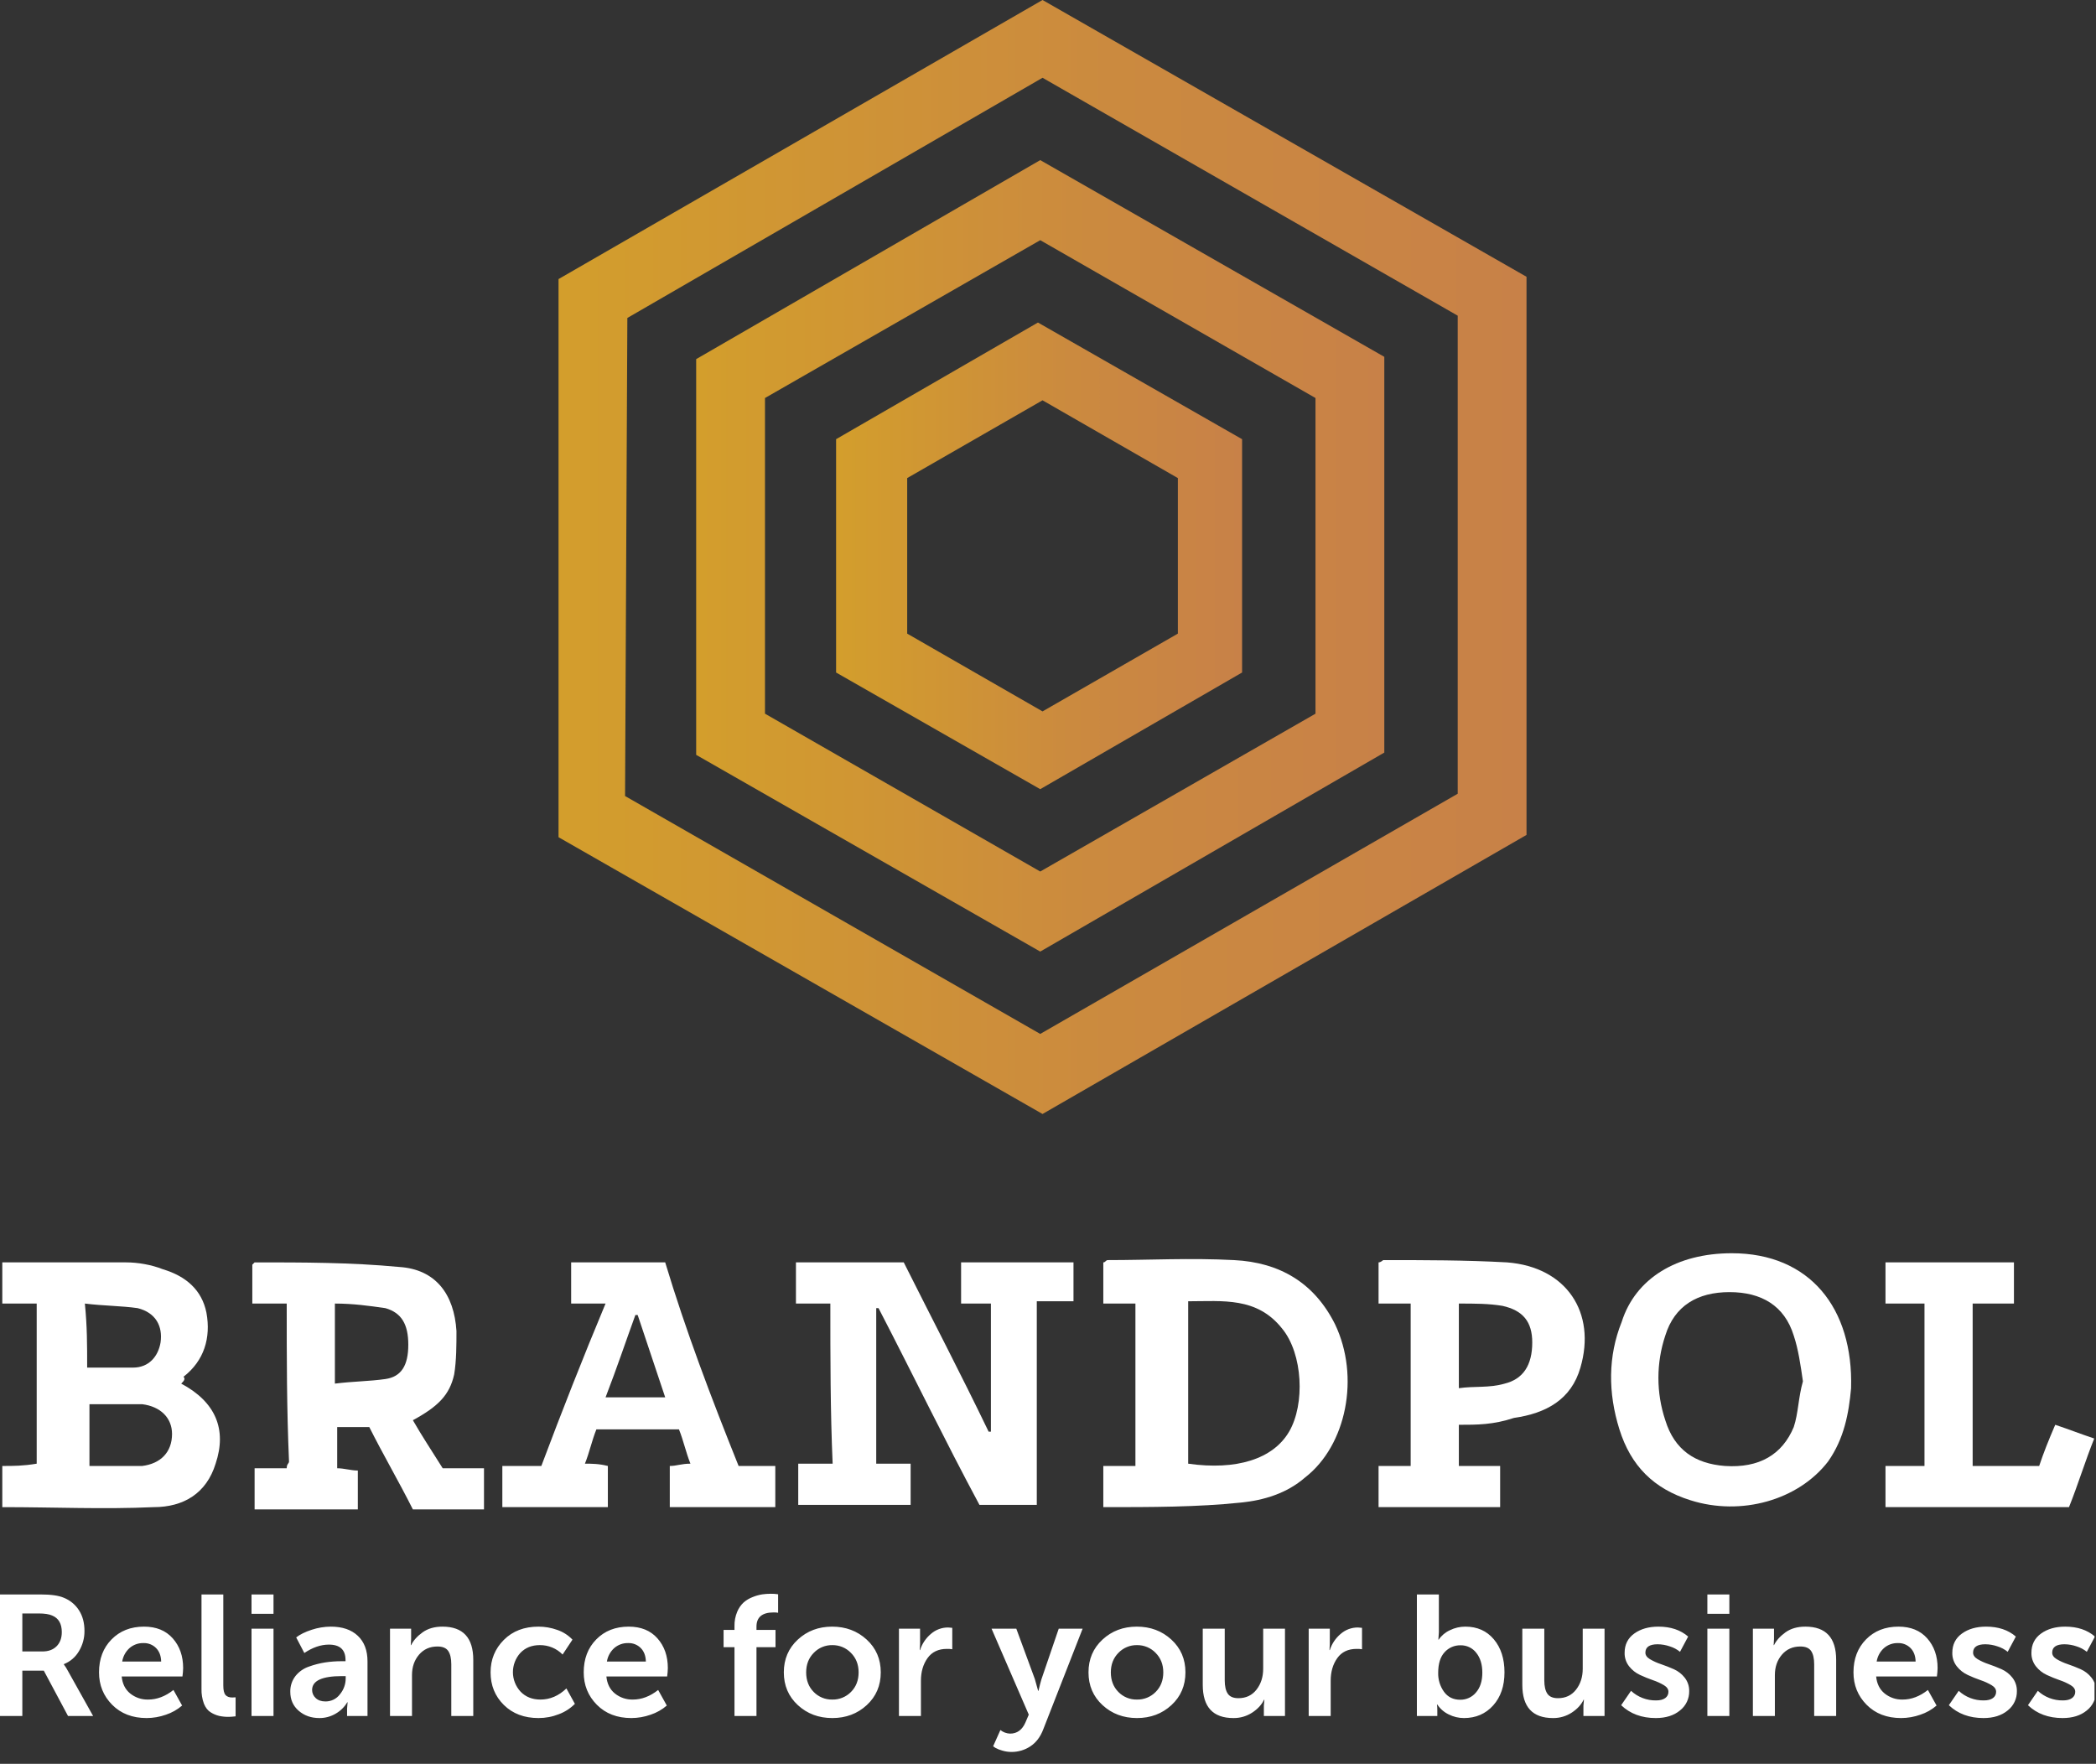
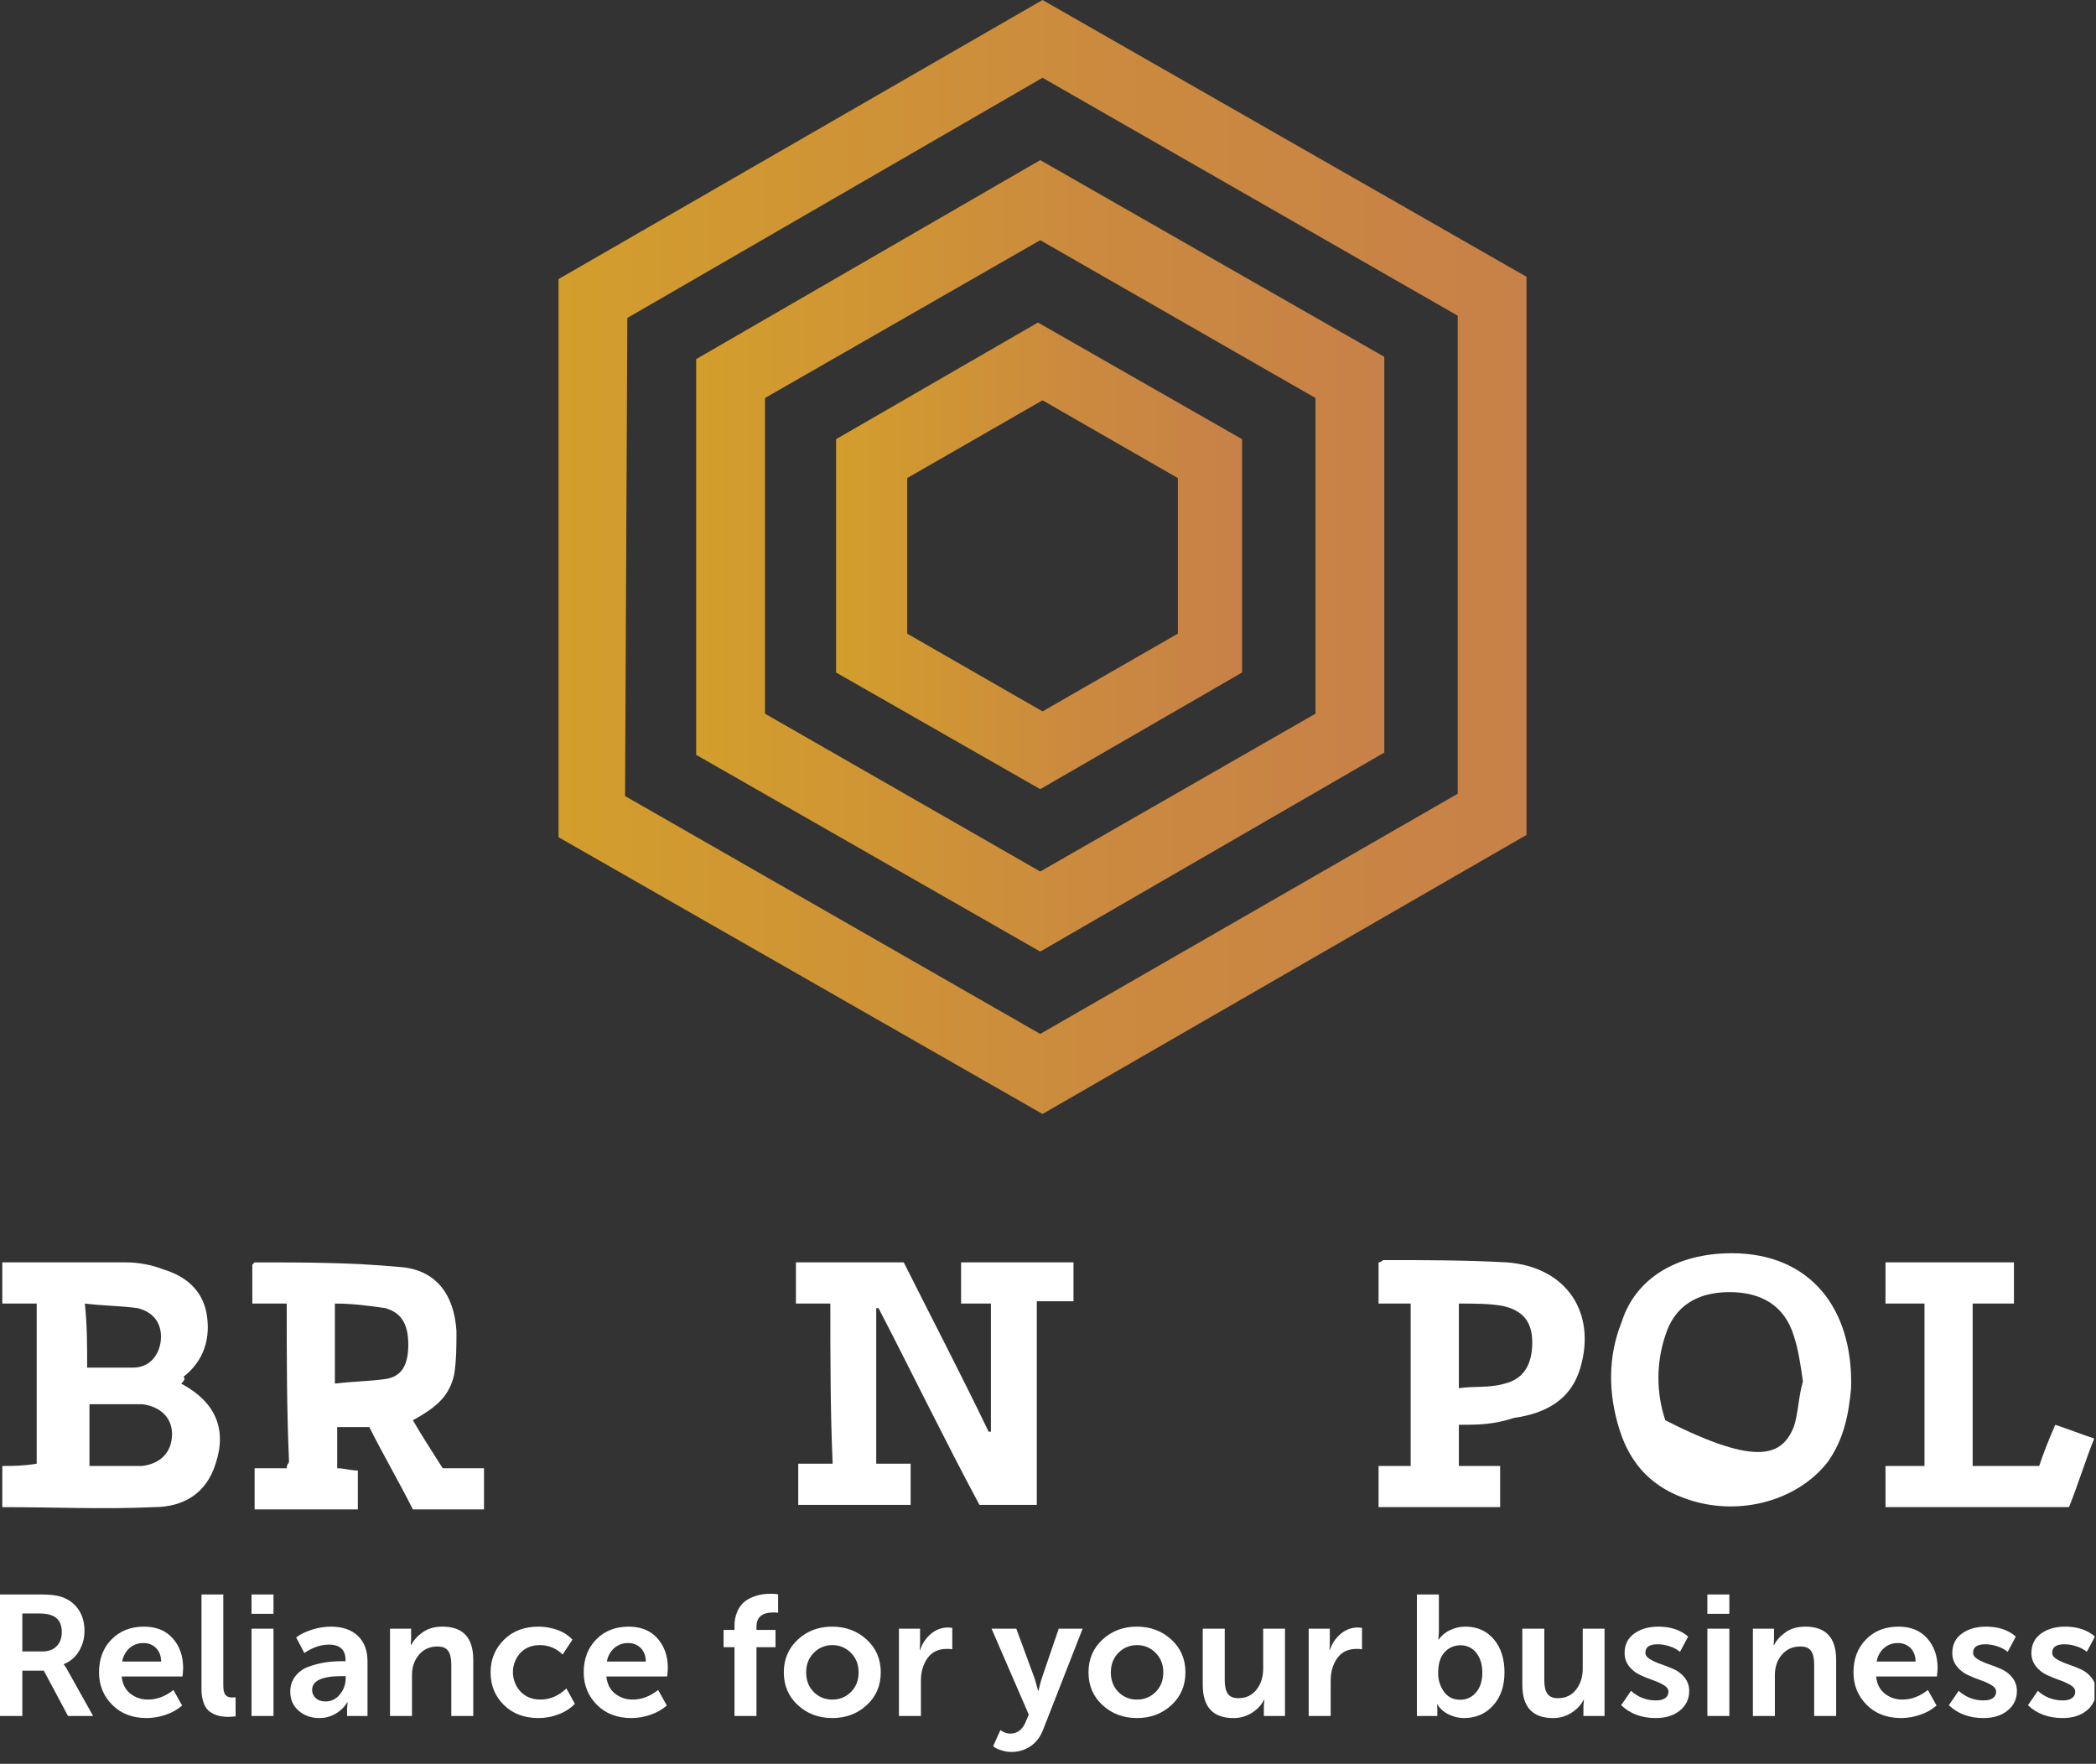
<svg xmlns="http://www.w3.org/2000/svg" width="530" height="446" viewBox="0 0 530 446" fill="none">
  <rect x="0" y="0" width="530" height="446" fill="#333333" stroke="none" />
  <g clip-path="url(#clip0_465_876)">
    <path d="M209.964 329.62C207.064 329.62 204.164 329.62 201.264 329.62C201.264 326.149 201.264 322.679 201.264 319.208C210.544 319.208 219.245 319.208 228.525 319.208C235.485 333.09 243.025 347.55 249.985 362.01H250.565C250.565 351.021 250.565 340.609 250.565 329.62C248.245 329.62 245.925 329.62 243.025 329.62C243.025 326.149 243.025 322.679 243.025 319.208C252.305 319.208 261.586 319.208 271.446 319.208C271.446 322.679 271.446 325.571 271.446 329.041C268.546 329.041 265.646 329.041 262.166 329.041C262.166 346.393 262.166 363.167 262.166 380.519C256.945 380.519 252.885 380.519 247.665 380.519C238.965 364.324 230.845 347.55 222.145 330.776H221.565C221.565 343.501 221.565 356.226 221.565 370.108C224.465 370.108 227.365 370.108 230.265 370.108C230.265 373.579 230.265 377.049 230.265 380.519C220.985 380.519 211.704 380.519 201.844 380.519C201.844 377.049 201.844 374.157 201.844 370.108C204.744 370.108 207.644 370.108 210.544 370.108C209.964 356.805 209.964 343.501 209.964 329.62Z" fill="white" />
    <path d="M45.821 349.864C54.521 354.491 57.421 361.432 54.521 370.108C52.201 377.627 46.401 381.098 38.86 381.098C26.1 381.676 13.92 381.098 0.58 381.098C0.58 377.627 0.58 374.735 0.58 370.686C3.48 370.686 5.8 370.686 9.28 370.108C9.28 356.805 9.28 343.501 9.28 329.62C6.38 329.62 4.06 329.62 0.58 329.62C0.58 326.149 0.58 322.679 0.58 319.208C2.9 319.208 5.22 319.208 7.54 319.208C15.66 319.208 23.78 319.208 31.9 319.208C34.8 319.208 38.281 319.787 41.181 320.943C46.981 322.679 51.041 326.149 52.201 331.933C53.361 338.296 51.621 344.08 46.401 348.129C46.981 348.707 46.401 349.285 45.821 349.864ZM22.62 355.069C22.62 360.275 22.62 365.481 22.62 370.686C27.26 370.686 31.9 370.686 35.96 370.686C40.6 370.108 43.501 367.216 43.501 362.589C43.501 358.54 40.6 355.648 35.96 355.069C31.32 355.069 27.26 355.069 22.62 355.069ZM22.04 345.815C26.1 345.815 30.16 345.815 33.64 345.815C37.7 345.815 40.02 342.923 40.6 339.452C41.181 335.404 39.441 331.933 34.8 330.776C30.74 330.198 26.1 330.198 21.46 329.62C22.04 335.404 22.04 340.031 22.04 345.815Z" fill="white" />
    <path d="M72.501 329.62C69.601 329.62 66.701 329.62 63.801 329.62C63.801 326.149 63.801 322.679 63.801 319.787L64.381 319.208C76.562 319.208 88.742 319.208 100.922 320.365C110.202 320.943 114.842 327.306 115.422 336.56C115.422 340.031 115.422 344.08 114.842 347.55C113.682 352.756 110.782 355.648 104.402 359.118C106.722 363.167 109.042 366.638 111.942 371.265C115.422 371.265 118.903 371.265 122.383 371.265C122.383 374.735 122.383 378.206 122.383 381.676C116.583 381.676 110.782 381.676 104.402 381.676C100.922 374.735 96.862 367.794 93.382 360.854C90.482 360.854 88.162 360.854 85.262 360.854C85.262 364.324 85.262 367.216 85.262 371.265C87.002 371.265 88.742 371.843 90.482 371.843C90.482 375.314 90.482 378.206 90.482 381.676C81.782 381.676 73.082 381.676 64.381 381.676C64.381 378.206 64.381 375.314 64.381 371.265C67.281 371.265 69.601 371.265 72.501 371.265C72.501 370.108 73.082 370.108 73.082 369.53C72.501 356.226 72.501 343.501 72.501 329.62ZM84.682 349.864C89.322 349.285 93.382 349.285 97.442 348.707C101.502 348.129 103.242 345.237 103.242 340.031C103.242 334.825 101.502 331.933 97.442 330.776C93.382 330.198 89.322 329.62 84.682 329.62C84.682 336.56 84.682 342.923 84.682 349.864Z" fill="white" />
-     <path d="M278.986 381.098C278.986 377.627 278.986 374.157 278.986 370.687C281.886 370.687 284.206 370.687 287.106 370.687C287.106 356.805 287.106 343.501 287.106 329.62C284.206 329.62 281.886 329.62 278.986 329.62C278.986 326.149 278.986 322.679 278.986 319.208C279.566 319.208 279.566 318.63 280.146 318.63C290.586 318.63 301.026 318.051 312.046 318.63C323.647 319.208 332.347 324.414 337.567 334.825C343.947 348.129 340.467 365.481 330.027 373.579C325.387 377.627 319.587 379.363 313.787 379.941C302.766 381.098 291.166 381.098 278.986 381.098ZM300.446 370.108C312.627 371.843 321.907 368.951 325.967 362.01C330.027 355.07 329.447 342.345 324.227 335.982C317.847 327.884 309.146 329.041 300.446 329.041C300.446 343.501 300.446 356.805 300.446 370.108Z" fill="white" />
-     <path d="M186.765 370.687C189.665 370.687 192.565 370.687 196.045 370.687C196.045 374.157 196.045 377.627 196.045 381.098C191.405 381.098 187.345 381.098 182.705 381.098C178.645 381.098 174.004 381.098 169.364 381.098C169.364 377.627 169.364 374.157 169.364 370.687C171.104 370.687 172.265 370.108 174.585 370.108C173.425 367.216 172.845 364.324 171.685 361.432C164.724 361.432 157.764 361.432 150.804 361.432C149.644 364.324 149.064 367.216 147.904 370.108C149.644 370.108 151.384 370.108 153.704 370.687C153.704 374.157 153.704 377.627 153.704 381.098C145.004 381.098 136.304 381.098 127.023 381.098C127.023 377.627 127.023 374.735 127.023 370.687C130.504 370.687 133.404 370.687 136.884 370.687C142.104 356.805 147.324 343.501 153.124 329.62C150.224 329.62 147.324 329.62 144.424 329.62C144.424 326.149 144.424 322.679 144.424 319.208C151.964 319.208 160.084 319.208 168.204 319.208C173.425 336.56 179.805 353.334 186.765 370.687ZM153.124 353.334C158.344 353.334 162.984 353.334 168.204 353.334C165.884 346.393 163.564 339.453 161.244 332.512H160.664C158.344 338.874 156.024 345.815 153.124 353.334Z" fill="white" />
-     <path d="M437.91 316.895C457.63 316.895 468.651 330.777 468.071 351.021C467.491 357.383 466.331 363.746 462.271 369.53C454.73 379.363 440.23 383.412 427.47 379.363C418.189 376.471 412.389 370.687 409.489 361.432C406.589 352.178 406.589 342.923 410.069 334.247C413.549 323.257 423.99 316.895 437.91 316.895ZM455.891 349.286C455.311 345.237 454.73 341.188 453.57 337.717C451.25 330.198 445.45 326.728 437.33 326.728C429.21 326.728 423.41 330.198 421.09 337.717C418.77 344.658 418.77 352.178 421.09 359.119C423.41 366.638 428.63 370.108 436.17 370.687C444.87 371.265 450.67 367.795 453.57 360.854C454.73 357.383 454.731 353.334 455.891 349.286Z" fill="white" />
+     <path d="M437.91 316.895C457.63 316.895 468.651 330.777 468.071 351.021C467.491 357.383 466.331 363.746 462.271 369.53C454.73 379.363 440.23 383.412 427.47 379.363C418.189 376.471 412.389 370.687 409.489 361.432C406.589 352.178 406.589 342.923 410.069 334.247C413.549 323.257 423.99 316.895 437.91 316.895ZM455.891 349.286C455.311 345.237 454.73 341.188 453.57 337.717C451.25 330.198 445.45 326.728 437.33 326.728C429.21 326.728 423.41 330.198 421.09 337.717C418.77 344.658 418.77 352.178 421.09 359.119C444.87 371.265 450.67 367.795 453.57 360.854C454.73 357.383 454.731 353.334 455.891 349.286Z" fill="white" />
    <path d="M368.889 360.275C368.889 363.746 368.889 366.638 368.889 370.687C372.369 370.687 375.849 370.687 379.329 370.687C379.329 374.157 379.329 377.628 379.329 381.098C368.889 381.098 359.029 381.098 348.588 381.098C348.588 377.628 348.588 374.157 348.588 370.687C351.488 370.687 353.808 370.687 356.708 370.687C356.708 356.805 356.708 343.502 356.708 329.62C353.808 329.62 351.488 329.62 348.588 329.62C348.588 326.149 348.588 322.679 348.588 319.209C349.168 319.209 349.748 318.63 349.748 318.63C360.189 318.63 370.629 318.63 381.069 319.209C396.149 320.365 403.69 331.933 399.63 345.815C397.309 353.913 390.929 357.383 382.809 358.54C377.589 360.275 373.529 360.275 368.889 360.275ZM368.889 351.021C372.949 350.442 376.429 351.021 380.489 349.864C385.129 348.707 387.449 345.237 387.449 339.453C387.449 334.247 385.129 331.355 379.909 330.198C376.429 329.62 372.949 329.62 368.889 329.62C368.889 336.561 368.889 343.502 368.889 351.021Z" fill="white" />
    <path d="M476.771 370.687C480.251 370.687 483.151 370.687 486.631 370.687C486.631 356.805 486.631 343.501 486.631 329.62C483.731 329.62 480.251 329.62 476.771 329.62C476.771 326.149 476.771 322.679 476.771 319.208C487.791 319.208 498.231 319.208 509.251 319.208C509.251 322.679 509.251 325.571 509.251 329.62C505.771 329.62 502.291 329.62 498.811 329.62C498.811 343.501 498.811 356.805 498.811 370.687C504.031 370.687 509.831 370.687 515.631 370.687C516.792 367.216 517.952 364.324 519.692 360.275C523.172 361.432 526.072 362.589 529.552 363.746C527.232 369.53 525.492 375.314 523.172 381.098C507.511 381.098 492.431 381.098 476.771 381.098C476.771 377.627 476.771 374.157 476.771 370.687Z" fill="white" />
    <path d="M263.037 240.617L176.035 190.874V90.81L263.037 40.488L350.039 90.231V190.296L263.037 240.617ZM193.435 180.463L263.037 220.373L332.638 180.463V100.643L263.037 60.733L193.435 100.643V180.463Z" fill="url(#paint0_linear_465_876)" />
    <path d="M263.036 199.551L211.415 170.052V111.054L262.456 81.555L314.077 111.054V170.052L263.036 199.551ZM229.395 160.219L263.616 179.885L297.837 160.219V120.887L263.616 101.221L229.395 120.887V160.219Z" fill="url(#paint1_linear_465_876)" />
    <path d="M263.616 281.684L141.233 211.697V70.566L263.616 0L385.999 69.987V211.119L263.616 281.684ZM158.054 201.286L263.036 261.44L368.599 200.707V79.82L263.616 19.666L158.634 80.399L158.054 201.286Z" fill="url(#paint2_linear_465_876)" />
    <path fill-rule="evenodd" clip-rule="evenodd" d="M5.646 433.91V422.439H11.073L17.201 433.91H23.548L17.159 422.481C16.87 421.92 16.533 421.384 16.151 420.88V420.794C17.756 420.159 19.098 419.008 19.959 417.525C20.895 415.975 21.38 414.2 21.359 412.395C21.359 410.345 20.893 408.6 19.959 407.159C19.044 405.73 17.695 404.624 16.107 403.999C14.823 403.45 12.868 403.176 10.242 403.177H0V433.91H5.646V433.91ZM5.646 407.98H9.759C11.249 407.98 12.387 408.153 13.174 408.499C14.808 409.163 15.626 410.563 15.627 412.7C15.627 414.2 15.189 415.39 14.313 416.271C13.438 417.151 12.242 417.591 10.724 417.589H5.646V407.98V407.98ZM28.363 431.074C30.581 433.31 33.486 434.428 37.075 434.429C38.739 434.423 40.389 434.138 41.955 433.585C43.461 433.087 44.852 432.3 46.049 431.268L43.86 427.328C41.816 428.947 39.685 429.755 37.468 429.753C35.814 429.797 34.199 429.251 32.917 428.216C31.661 427.193 30.945 425.758 30.77 423.91H46.136C46.235 423.207 46.293 422.499 46.31 421.79C46.31 418.76 45.434 416.256 43.684 414.279C41.933 412.301 39.511 411.313 36.419 411.313C33.061 411.313 30.325 412.388 28.211 414.54C26.095 416.689 25.037 419.467 25.038 422.872C25.038 426.104 26.146 428.838 28.363 431.074V431.074ZM32.74 416.746C33.716 415.89 34.984 415.434 36.287 415.469C36.875 415.45 37.46 415.552 38.007 415.768C38.553 415.984 39.048 416.309 39.461 416.723C40.291 417.562 40.721 418.702 40.751 420.145H30.902C31.107 418.838 31.755 417.639 32.74 416.746ZM51.563 430.791C51.971 431.802 52.54 432.531 53.271 432.978C53.931 433.396 54.655 433.703 55.415 433.888C56.206 434.055 57.014 434.135 57.823 434.126C58.201 434.126 58.785 434.083 59.574 433.996V429.19C59.298 429.224 59.021 429.239 58.743 429.234C57.955 429.234 57.378 429.018 57.012 428.585C56.649 428.152 56.465 427.358 56.465 426.204V403.177H50.951V427.026C50.914 428.308 51.121 429.585 51.563 430.791V430.791ZM69.159 408.066V403.177H63.6V408.066H69.159ZM69.159 433.91V411.834H63.6V433.91H69.159ZM75.529 432.589C76.944 433.816 78.687 434.43 80.759 434.429C82.207 434.439 83.629 434.057 84.873 433.324C86.085 432.631 87.096 431.64 87.807 430.447H87.894L87.763 432.048V433.91H92.928V420.1C92.928 417.331 92.111 415.174 90.476 413.63C88.841 412.085 86.566 411.313 83.649 411.313C81.996 411.321 80.355 411.592 78.789 412.115C77.155 412.648 75.857 413.29 74.894 414.04L76.951 417.98C79.053 416.566 81.125 415.859 83.166 415.858C85.967 415.858 87.368 417.156 87.37 419.753V420.058H86.405C85.006 420.054 83.609 420.155 82.226 420.361C80.823 420.582 79.444 420.937 78.11 421.421C76.761 421.879 75.575 422.713 74.695 423.824C73.819 424.967 73.364 426.372 73.405 427.806C73.405 429.768 74.113 431.363 75.529 432.589V432.589ZM86.45 423.824H87.412V424.429C87.41 425.881 86.899 427.288 85.967 428.411C85.546 428.982 84.992 429.445 84.353 429.762C83.713 430.079 83.006 430.239 82.291 430.231C81.242 430.231 80.417 429.942 79.819 429.365C79.534 429.106 79.308 428.791 79.153 428.44C78.998 428.09 78.919 427.711 78.921 427.328C78.921 424.992 81.43 423.824 86.45 423.824V423.824ZM104.178 433.91V423.563C104.178 421.514 104.769 419.798 105.951 418.413C107.133 417.028 108.687 416.336 110.612 416.335C111.925 416.335 112.837 416.717 113.348 417.481C113.858 418.245 114.114 419.363 114.114 420.836V433.91H119.672V419.712C119.672 414.114 117.075 411.314 111.88 411.313C109.868 411.313 108.19 411.796 106.846 412.764C105.502 413.731 104.54 414.806 103.959 415.988H103.872L103.959 414.431V411.834H98.619V433.91H104.178V433.91ZM127.4 431.116C129.631 433.324 132.556 434.429 136.174 434.429C137.936 434.432 139.682 434.102 141.318 433.455C142.845 432.885 144.227 431.991 145.367 430.836L143.223 426.94C141.268 428.816 139.079 429.754 136.657 429.753C134.585 429.753 132.907 429.083 131.623 427.742C130.392 426.406 129.706 424.666 129.698 422.858C129.69 421.051 130.36 419.305 131.578 417.958C132.834 416.645 134.469 415.988 136.483 415.988C137.559 415.974 138.627 416.178 139.621 416.587C140.614 416.997 141.513 417.603 142.26 418.369L144.755 414.603C143.694 413.482 142.371 412.635 140.902 412.137C139.386 411.593 137.787 411.315 136.174 411.313C132.556 411.313 129.631 412.431 127.4 414.667C125.166 416.905 124.05 419.64 124.05 422.872C124.05 426.16 125.166 428.908 127.4 431.116V431.116ZM150.925 431.074C153.144 433.31 156.048 434.428 159.638 434.429C161.301 434.423 162.951 434.138 164.517 433.585C166.023 433.087 167.414 432.3 168.611 431.268L166.423 427.328C164.378 428.947 162.247 429.755 160.031 429.753C158.376 429.797 156.761 429.251 155.479 428.216C154.223 427.193 153.508 425.758 153.333 423.91H168.698C168.798 423.207 168.856 422.499 168.872 421.79C168.872 418.76 167.997 416.256 166.246 414.279C164.495 412.301 162.073 411.313 158.981 411.313C155.623 411.313 152.888 412.388 150.774 414.54C148.657 416.689 147.599 419.467 147.6 422.872C147.6 426.104 148.708 428.838 150.925 431.074V431.074ZM155.303 416.746C156.278 415.89 157.546 415.434 158.849 415.469C159.437 415.45 160.023 415.552 160.569 415.768C161.115 415.984 161.61 416.309 162.023 416.723C162.854 417.562 163.284 418.702 163.314 420.145H153.465C153.669 418.838 154.317 417.639 155.303 416.746V416.746ZM191.284 433.91V416.507H196.099V412.137H191.284V411.313C191.284 408.919 192.729 407.722 195.619 407.722C196 407.709 196.381 407.738 196.755 407.808V403.133C196.134 403.032 195.505 402.989 194.875 403.002C194.157 403.002 193.44 403.053 192.729 403.155C191.911 403.289 191.11 403.514 190.344 403.826C189.502 404.142 188.724 404.603 188.045 405.189C187.331 405.856 186.771 406.668 186.404 407.57C185.928 408.715 185.697 409.946 185.725 411.185V412.137H182.967V416.507H185.725V433.91H191.284V433.91ZM210.457 434.429C213.901 434.429 216.806 433.339 219.169 431.16C221.533 428.981 222.714 426.218 222.713 422.872C222.713 419.525 221.524 416.761 219.147 414.581C216.767 412.402 213.856 411.313 210.415 411.313C206.999 411.313 204.11 412.402 201.747 414.581C199.384 416.76 198.202 419.524 198.2 422.872C198.2 426.219 199.383 428.982 201.747 431.16C204.111 433.338 207.015 434.428 210.457 434.429V434.429ZM205.774 417.936C206.375 417.308 207.102 416.81 207.908 416.475C208.714 416.139 209.582 415.974 210.457 415.988C211.335 415.975 212.206 416.141 213.015 416.476C213.825 416.812 214.556 417.308 215.162 417.936C216.461 419.235 217.11 420.88 217.11 422.872C217.11 424.891 216.468 426.543 215.185 427.828C214.573 428.453 213.838 428.947 213.024 429.278C212.21 429.61 211.337 429.771 210.457 429.753C209.58 429.773 208.709 429.611 207.899 429.28C207.089 428.948 206.358 428.454 205.751 427.828C204.483 426.544 203.849 424.892 203.849 422.872C203.849 420.88 204.49 419.235 205.774 417.936V417.936ZM232.868 433.91V424.992C232.868 422.742 233.423 420.837 234.532 419.279C235.641 417.72 237.275 416.941 239.434 416.94C239.889 416.928 240.343 416.958 240.792 417.028V411.618C240.443 411.568 240.092 411.539 239.74 411.529C238.125 411.522 236.565 412.109 235.363 413.175C234.091 414.254 233.151 415.664 232.649 417.245H232.562L232.649 415.73V411.834H227.31V433.91H232.868V433.91ZM251.124 441.571L251.691 441.959C252.237 442.259 252.818 442.492 253.422 442.653C254.18 442.882 254.969 442.999 255.762 443C257.469 443.013 259.14 442.515 260.555 441.571C262 440.62 263.087 439.177 263.818 437.242L273.754 411.834H267.713L263.335 424.645C263.101 425.425 262.854 426.391 262.592 427.545H262.505L261.671 424.559L256.988 411.834H250.728L260.139 433.563L259.309 435.511C258.49 437.414 257.191 438.366 255.411 438.366C254.516 438.338 253.655 438.019 252.962 437.459L251.124 441.571ZM287.498 434.429C290.942 434.429 293.846 433.339 296.21 431.16C298.574 428.981 299.755 426.218 299.754 422.872C299.754 419.525 298.565 416.761 296.188 414.581C293.81 412.401 290.899 411.312 287.455 411.313C284.04 411.313 281.15 412.402 278.788 414.581C276.425 416.76 275.243 419.524 275.241 422.872C275.241 426.219 276.423 428.982 278.788 431.16C281.152 433.338 284.055 434.428 287.498 434.429V434.429ZM282.814 417.936C283.416 417.308 284.142 416.81 284.949 416.475C285.755 416.139 286.623 415.974 287.498 415.988C288.375 415.975 289.246 416.141 290.056 416.476C290.866 416.811 291.597 417.308 292.203 417.936C293.501 419.235 294.151 420.88 294.153 422.872C294.153 424.891 293.511 426.543 292.226 427.828C291.614 428.453 290.878 428.947 290.065 429.278C289.251 429.61 288.377 429.771 287.498 429.753C286.621 429.773 285.75 429.611 284.94 429.28C284.13 428.948 283.398 428.454 282.792 427.828C281.524 426.544 280.889 424.892 280.889 422.872C280.889 420.88 281.531 419.235 282.814 417.936V417.936ZM311.879 434.429C313.574 434.453 315.238 433.971 316.652 433.044C318.052 432.119 319.044 431.037 319.629 429.798H319.716L319.584 431.313V433.91H324.924V411.834H319.41V421.962C319.41 424.04 318.848 425.8 317.723 427.242C316.599 428.684 315.075 429.406 313.15 429.407C311.864 429.407 310.968 429.025 310.456 428.261C309.944 427.496 309.69 426.377 309.69 424.906V411.834H304.131V426.03C304.131 431.63 306.714 434.43 311.879 434.429V434.429ZM336.481 433.91V424.992C336.481 422.742 337.035 420.837 338.143 419.279C339.25 417.72 340.884 416.941 343.045 416.94C343.499 416.928 343.954 416.958 344.403 417.028V411.618C344.055 411.568 343.704 411.539 343.353 411.529C341.738 411.521 340.178 412.108 338.976 413.175C337.703 414.254 336.762 415.664 336.26 417.245H336.173L336.26 415.73V411.834H330.92V433.91H336.481V433.91ZM363.444 433.91V432.481C363.449 431.988 363.42 431.496 363.357 431.008H363.444C364.158 432.089 365.158 432.957 366.334 433.519C367.527 434.118 368.846 434.43 370.184 434.429C373.191 434.429 375.65 433.368 377.561 431.246C379.472 429.125 380.428 426.333 380.428 422.872C380.428 419.436 379.531 416.651 377.735 414.517C375.939 412.383 373.539 411.315 370.535 411.313C369.175 411.311 367.834 411.623 366.618 412.223C365.474 412.746 364.497 413.569 363.795 414.603H363.708L363.837 412.742V403.177H358.278V433.91H363.444V433.91ZM365.282 417.786C365.784 417.222 366.404 416.773 367.1 416.47C367.795 416.167 368.549 416.018 369.309 416.032C370.078 416.015 370.84 416.179 371.533 416.509C372.225 416.84 372.829 417.329 373.293 417.936C374.315 419.207 374.826 420.882 374.825 422.958C374.825 425.063 374.293 426.73 373.228 427.958C372.744 428.544 372.132 429.013 371.438 429.332C370.744 429.65 369.986 429.81 369.222 429.798C367.471 429.798 366.107 429.126 365.13 427.783C364.134 426.386 363.619 424.709 363.663 423C363.663 420.693 364.203 418.955 365.282 417.786V417.786ZM392.685 434.429C394.38 434.453 396.042 433.97 397.455 433.044C398.855 432.119 399.848 431.037 400.432 429.798H400.519L400.388 431.313V433.91H405.73V411.834H400.213V421.962C400.213 424.04 399.651 425.8 398.527 427.242C397.403 428.684 395.878 429.406 393.953 429.407C392.67 429.407 391.773 429.025 391.262 428.261C390.752 427.496 390.496 426.378 390.496 424.906V411.834H384.938V426.03C384.938 431.63 387.52 434.43 392.685 434.429V434.429ZM418.685 434.429C421.225 434.429 423.267 433.787 424.813 432.503C425.552 431.922 426.145 431.18 426.548 430.336C426.95 429.491 427.151 428.567 427.134 427.633C427.165 426.397 426.762 425.189 425.995 424.212C425.268 423.285 424.322 422.55 423.239 422.07C422.157 421.593 421.07 421.168 419.976 420.794C419.007 420.475 418.076 420.054 417.198 419.537C416.439 419.077 416.06 418.53 416.059 417.894C416.059 416.48 417.095 415.773 419.168 415.772C420.22 415.783 421.262 415.966 422.254 416.313C423.187 416.603 424.056 417.066 424.813 417.678L426.87 413.824C424.945 412.151 422.436 411.314 419.342 411.313C416.892 411.313 414.857 411.897 413.236 413.066C411.615 414.235 410.805 415.859 410.806 417.936C410.776 419.172 411.178 420.38 411.945 421.357C412.683 422.293 413.635 423.041 414.723 423.541C415.788 424.036 416.877 424.476 417.986 424.862C418.947 425.183 419.871 425.604 420.742 426.118C421.501 426.577 421.88 427.125 421.881 427.761C421.894 428.077 421.826 428.391 421.684 428.675C421.543 428.958 421.332 429.202 421.07 429.384C420.531 429.776 419.765 429.971 418.772 429.97C416.418 430.007 414.142 429.138 412.425 427.545L409.931 431.182C412.206 433.347 415.125 434.429 418.685 434.429V434.429ZM437.289 408.066V403.177H431.73V408.066H437.289ZM437.289 433.91V411.834H431.73V433.91H437.289ZM448.799 433.91V423.563C448.799 421.514 449.39 419.798 450.572 418.413C451.755 417.028 453.309 416.336 455.236 416.335C456.549 416.335 457.461 416.717 457.972 417.481C458.482 418.245 458.738 419.363 458.738 420.836V433.91H464.296V419.712C464.296 414.114 461.699 411.314 456.504 411.313C454.49 411.313 452.812 411.796 451.47 412.764C450.129 413.731 449.166 414.806 448.58 415.988H448.493L448.58 414.431V411.834H443.24V433.91H448.799V433.91ZM471.999 431.074C474.217 433.31 477.122 434.428 480.711 434.429C482.374 434.423 484.025 434.138 485.591 433.585C487.097 433.087 488.488 432.3 489.685 431.268L487.496 427.328C485.452 428.947 483.321 429.755 481.104 429.753C479.45 429.797 477.835 429.251 476.553 428.216C475.297 427.193 474.581 425.758 474.406 423.91H489.772C489.871 423.207 489.929 422.499 489.946 421.79C489.946 418.76 489.07 416.256 487.32 414.279C485.569 412.301 483.147 411.313 480.055 411.313C476.697 411.313 473.961 412.388 471.847 414.54C469.733 416.691 468.675 419.468 468.674 422.872C468.674 426.104 469.782 428.838 471.999 431.074ZM476.376 416.746C477.352 415.89 478.62 415.434 479.923 415.469C480.511 415.45 481.096 415.552 481.642 415.768C482.189 415.984 482.684 416.309 483.096 416.723C483.927 417.562 484.357 418.702 484.387 420.145H474.538C474.743 418.838 475.391 417.639 476.376 416.746V416.746ZM501.546 434.429C504.085 434.429 506.128 433.787 507.674 432.503C508.413 431.922 509.006 431.18 509.408 430.336C509.811 429.491 510.011 428.567 509.994 427.633C510.025 426.397 509.623 425.189 508.855 424.212C508.129 423.285 507.182 422.55 506.1 422.07C505.018 421.593 503.93 421.168 502.837 420.794C501.868 420.475 500.936 420.054 500.059 419.537C499.3 419.077 498.92 418.53 498.919 417.894C498.919 416.48 499.956 415.773 502.028 415.772C503.08 415.783 504.123 415.966 505.115 416.313C506.048 416.603 506.916 417.066 507.674 417.678L509.731 413.824C507.806 412.151 505.296 411.314 502.202 411.313C499.753 411.313 497.717 411.897 496.097 413.066C494.476 414.235 493.666 415.859 493.667 417.936C493.636 419.172 494.039 420.38 494.806 421.357C495.543 422.293 496.496 423.041 497.584 423.541C498.648 424.036 499.737 424.476 500.847 424.862C501.808 425.183 502.732 425.604 503.603 426.118C504.361 426.577 504.741 427.125 504.742 427.761C504.754 428.077 504.687 428.391 504.545 428.675C504.403 428.958 504.192 429.202 503.931 429.384C503.391 429.776 502.625 429.971 501.633 429.97C499.279 430.007 497.003 429.138 495.286 427.545L492.791 431.182C495.067 433.347 497.985 434.429 501.546 434.429V434.429ZM521.55 434.429C524.089 434.429 526.132 433.787 527.678 432.503C528.416 431.922 529.01 431.18 529.412 430.336C529.815 429.491 530.015 428.567 529.998 427.633C530.029 426.397 529.627 425.189 528.859 424.212C528.133 423.285 527.186 422.55 526.104 422.07C525.022 421.593 523.934 421.168 522.841 420.794C521.871 420.475 520.94 420.054 520.062 419.537C519.304 419.077 518.924 418.53 518.923 417.894C518.923 416.48 519.96 415.773 522.032 415.772C523.084 415.783 524.127 415.966 525.119 416.313C526.052 416.603 526.92 417.066 527.678 417.678L529.735 413.824C527.81 412.151 525.3 411.314 522.206 411.313C519.756 411.313 517.721 411.897 516.1 413.066C514.48 414.235 513.67 415.859 513.671 417.936C513.64 419.172 514.043 420.38 514.81 421.357C515.547 422.293 516.5 423.041 517.588 423.541C518.652 424.036 519.741 424.476 520.851 424.862C521.812 425.183 522.735 425.604 523.606 426.118C524.365 426.577 524.745 427.125 524.746 427.761C524.758 428.077 524.69 428.391 524.549 428.675C524.407 428.958 524.196 429.202 523.935 429.384C523.395 429.776 522.629 429.971 521.637 429.97C519.283 430.007 517.006 429.138 515.29 427.545L512.795 431.182C515.071 433.347 517.989 434.429 521.55 434.429V434.429Z" fill="white" />
  </g>
  <defs>
    <linearGradient id="paint0_linear_465_876" x1="176.136" y1="140.588" x2="350.122" y2="140.588" gradientUnits="userSpaceOnUse">
      <stop stop-color="#D39E2C" />
      <stop offset="0.574" stop-color="#CB8A3F" />
      <stop offset="1" stop-color="#C88148" />
    </linearGradient>
    <linearGradient id="paint1_linear_465_876" x1="211.723" y1="140.588" x2="314.533" y2="140.588" gradientUnits="userSpaceOnUse">
      <stop stop-color="#D39E2C" />
      <stop offset="0.574" stop-color="#CB8A3F" />
      <stop offset="1" stop-color="#C88148" />
    </linearGradient>
    <linearGradient id="paint2_linear_465_876" x1="140.546" y1="140.588" x2="385.712" y2="140.588" gradientUnits="userSpaceOnUse">
      <stop stop-color="#D39E2C" />
      <stop offset="0.574" stop-color="#CB8A3F" />
      <stop offset="1" stop-color="#C88148" />
    </linearGradient>
    <clipPath id="clip0_465_876">
      <rect width="529.625" height="446" fill="white" />
    </clipPath>
  </defs>
</svg>